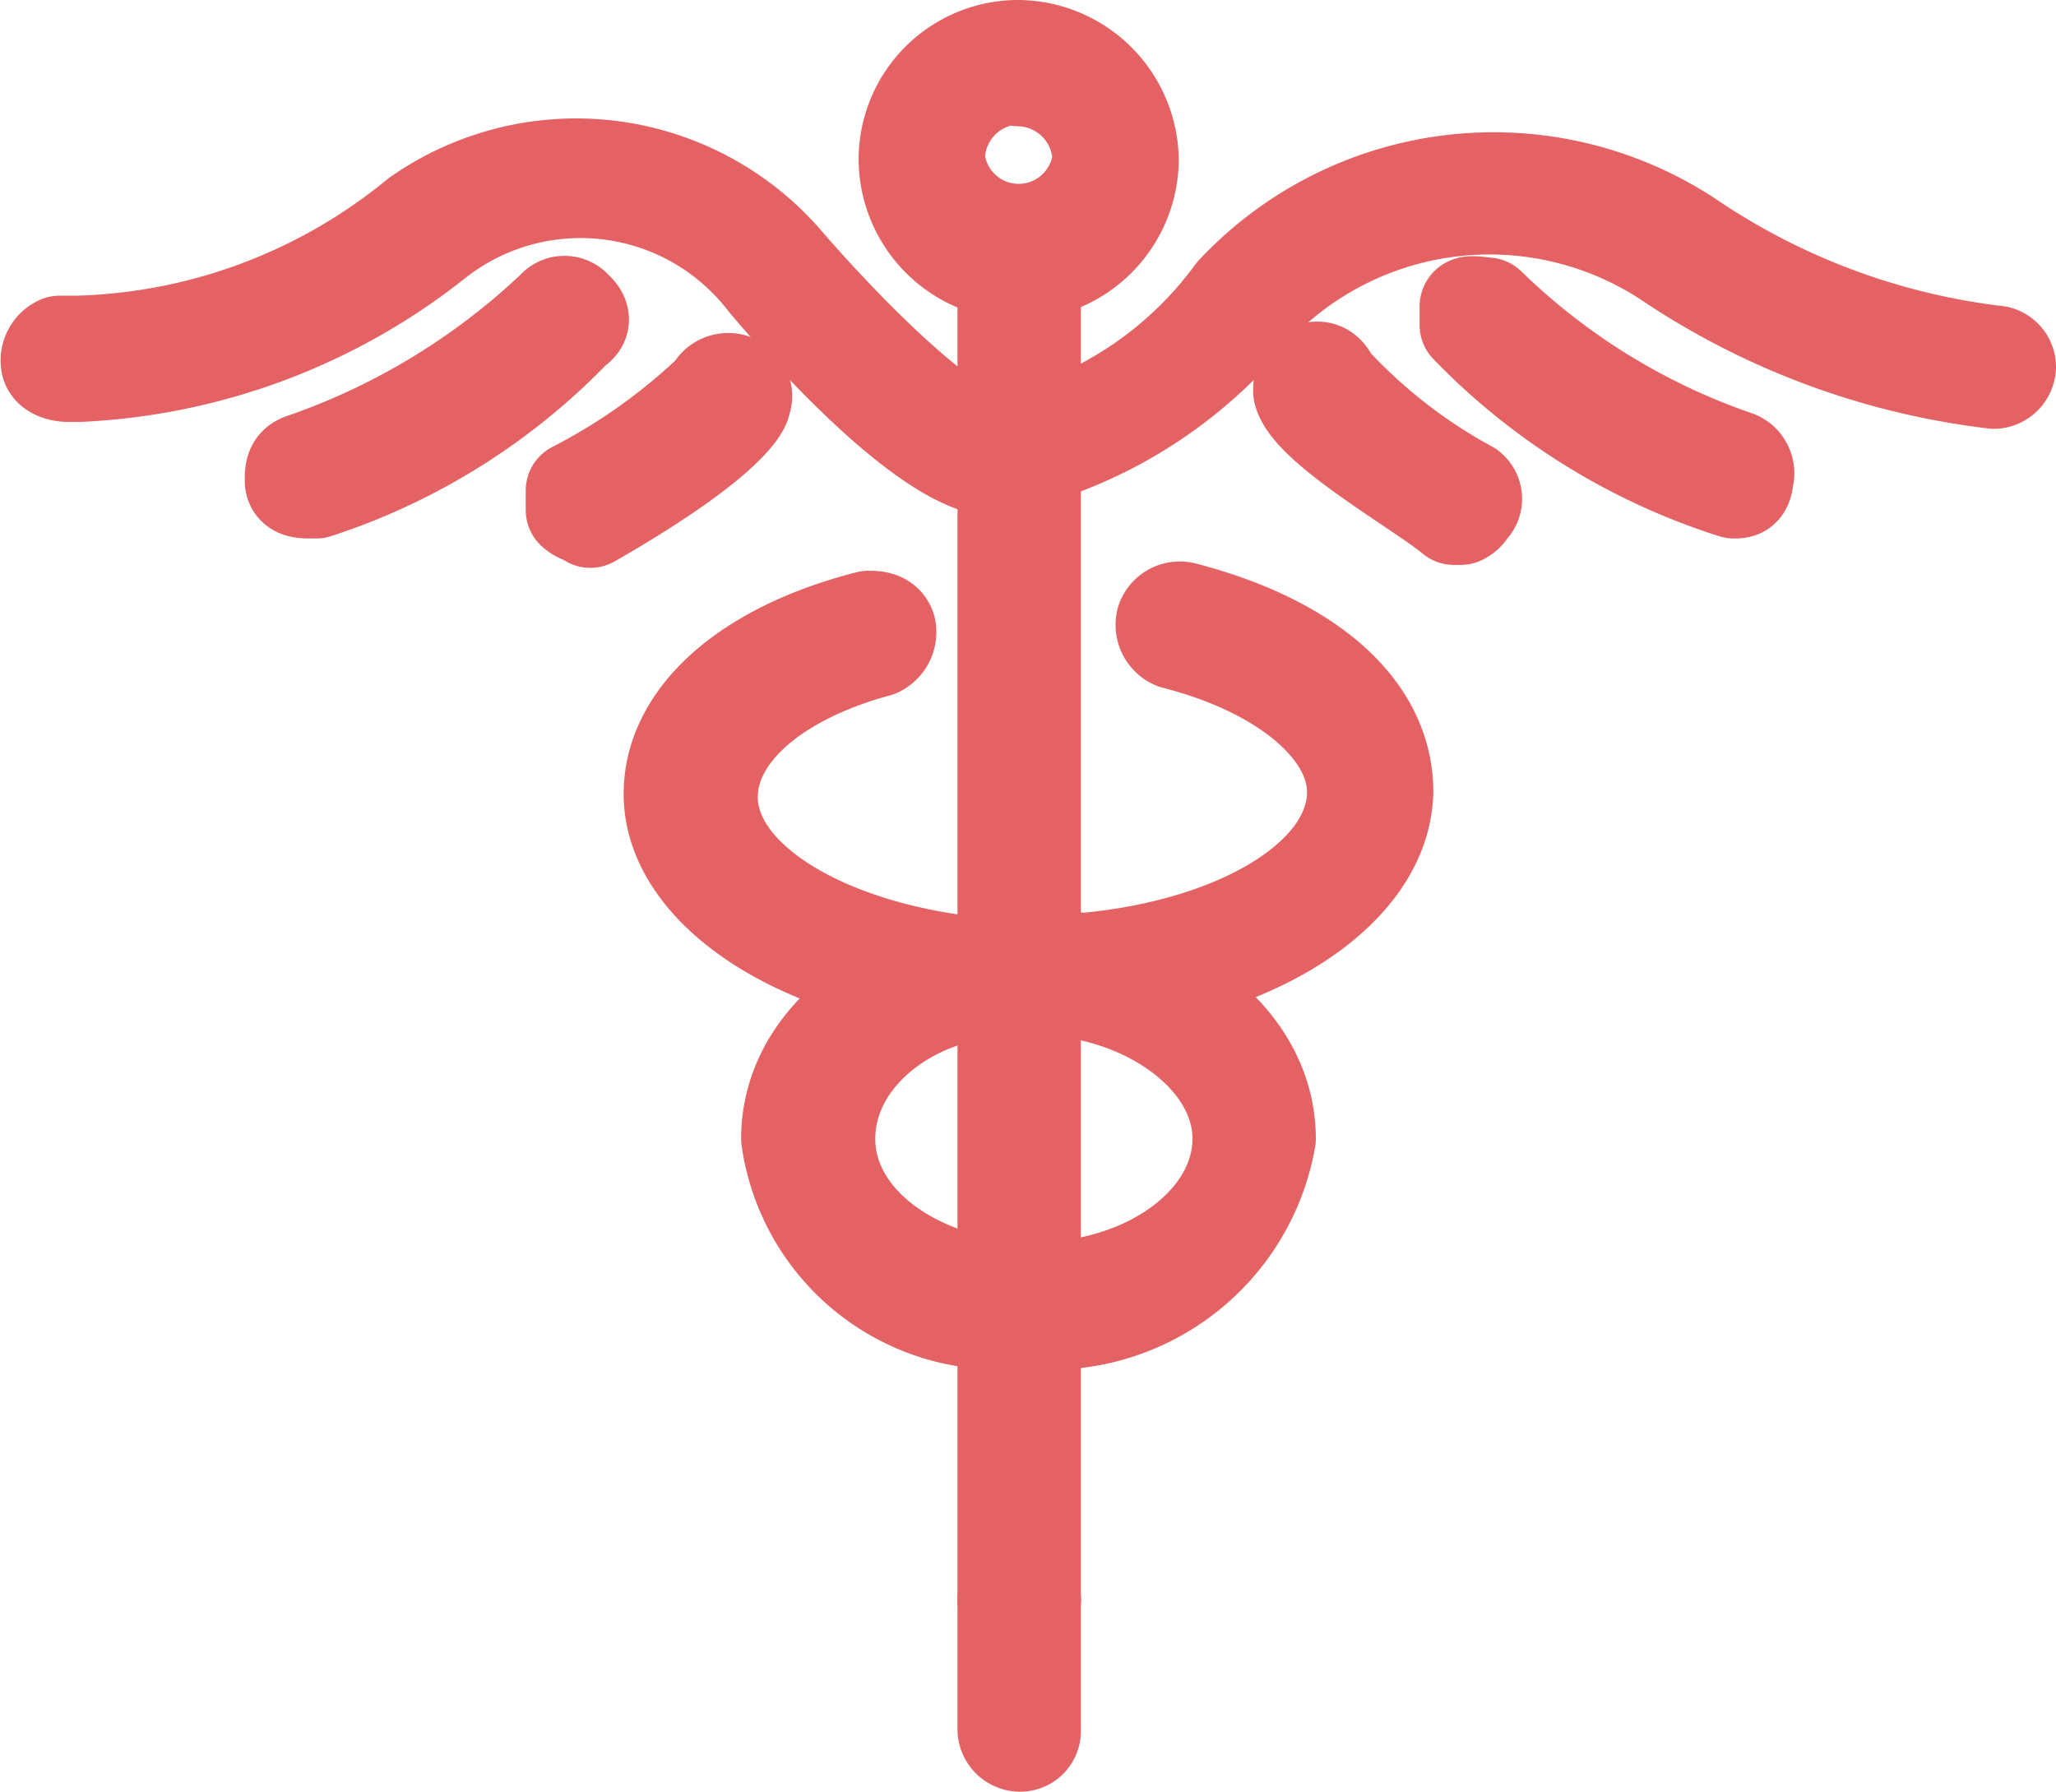
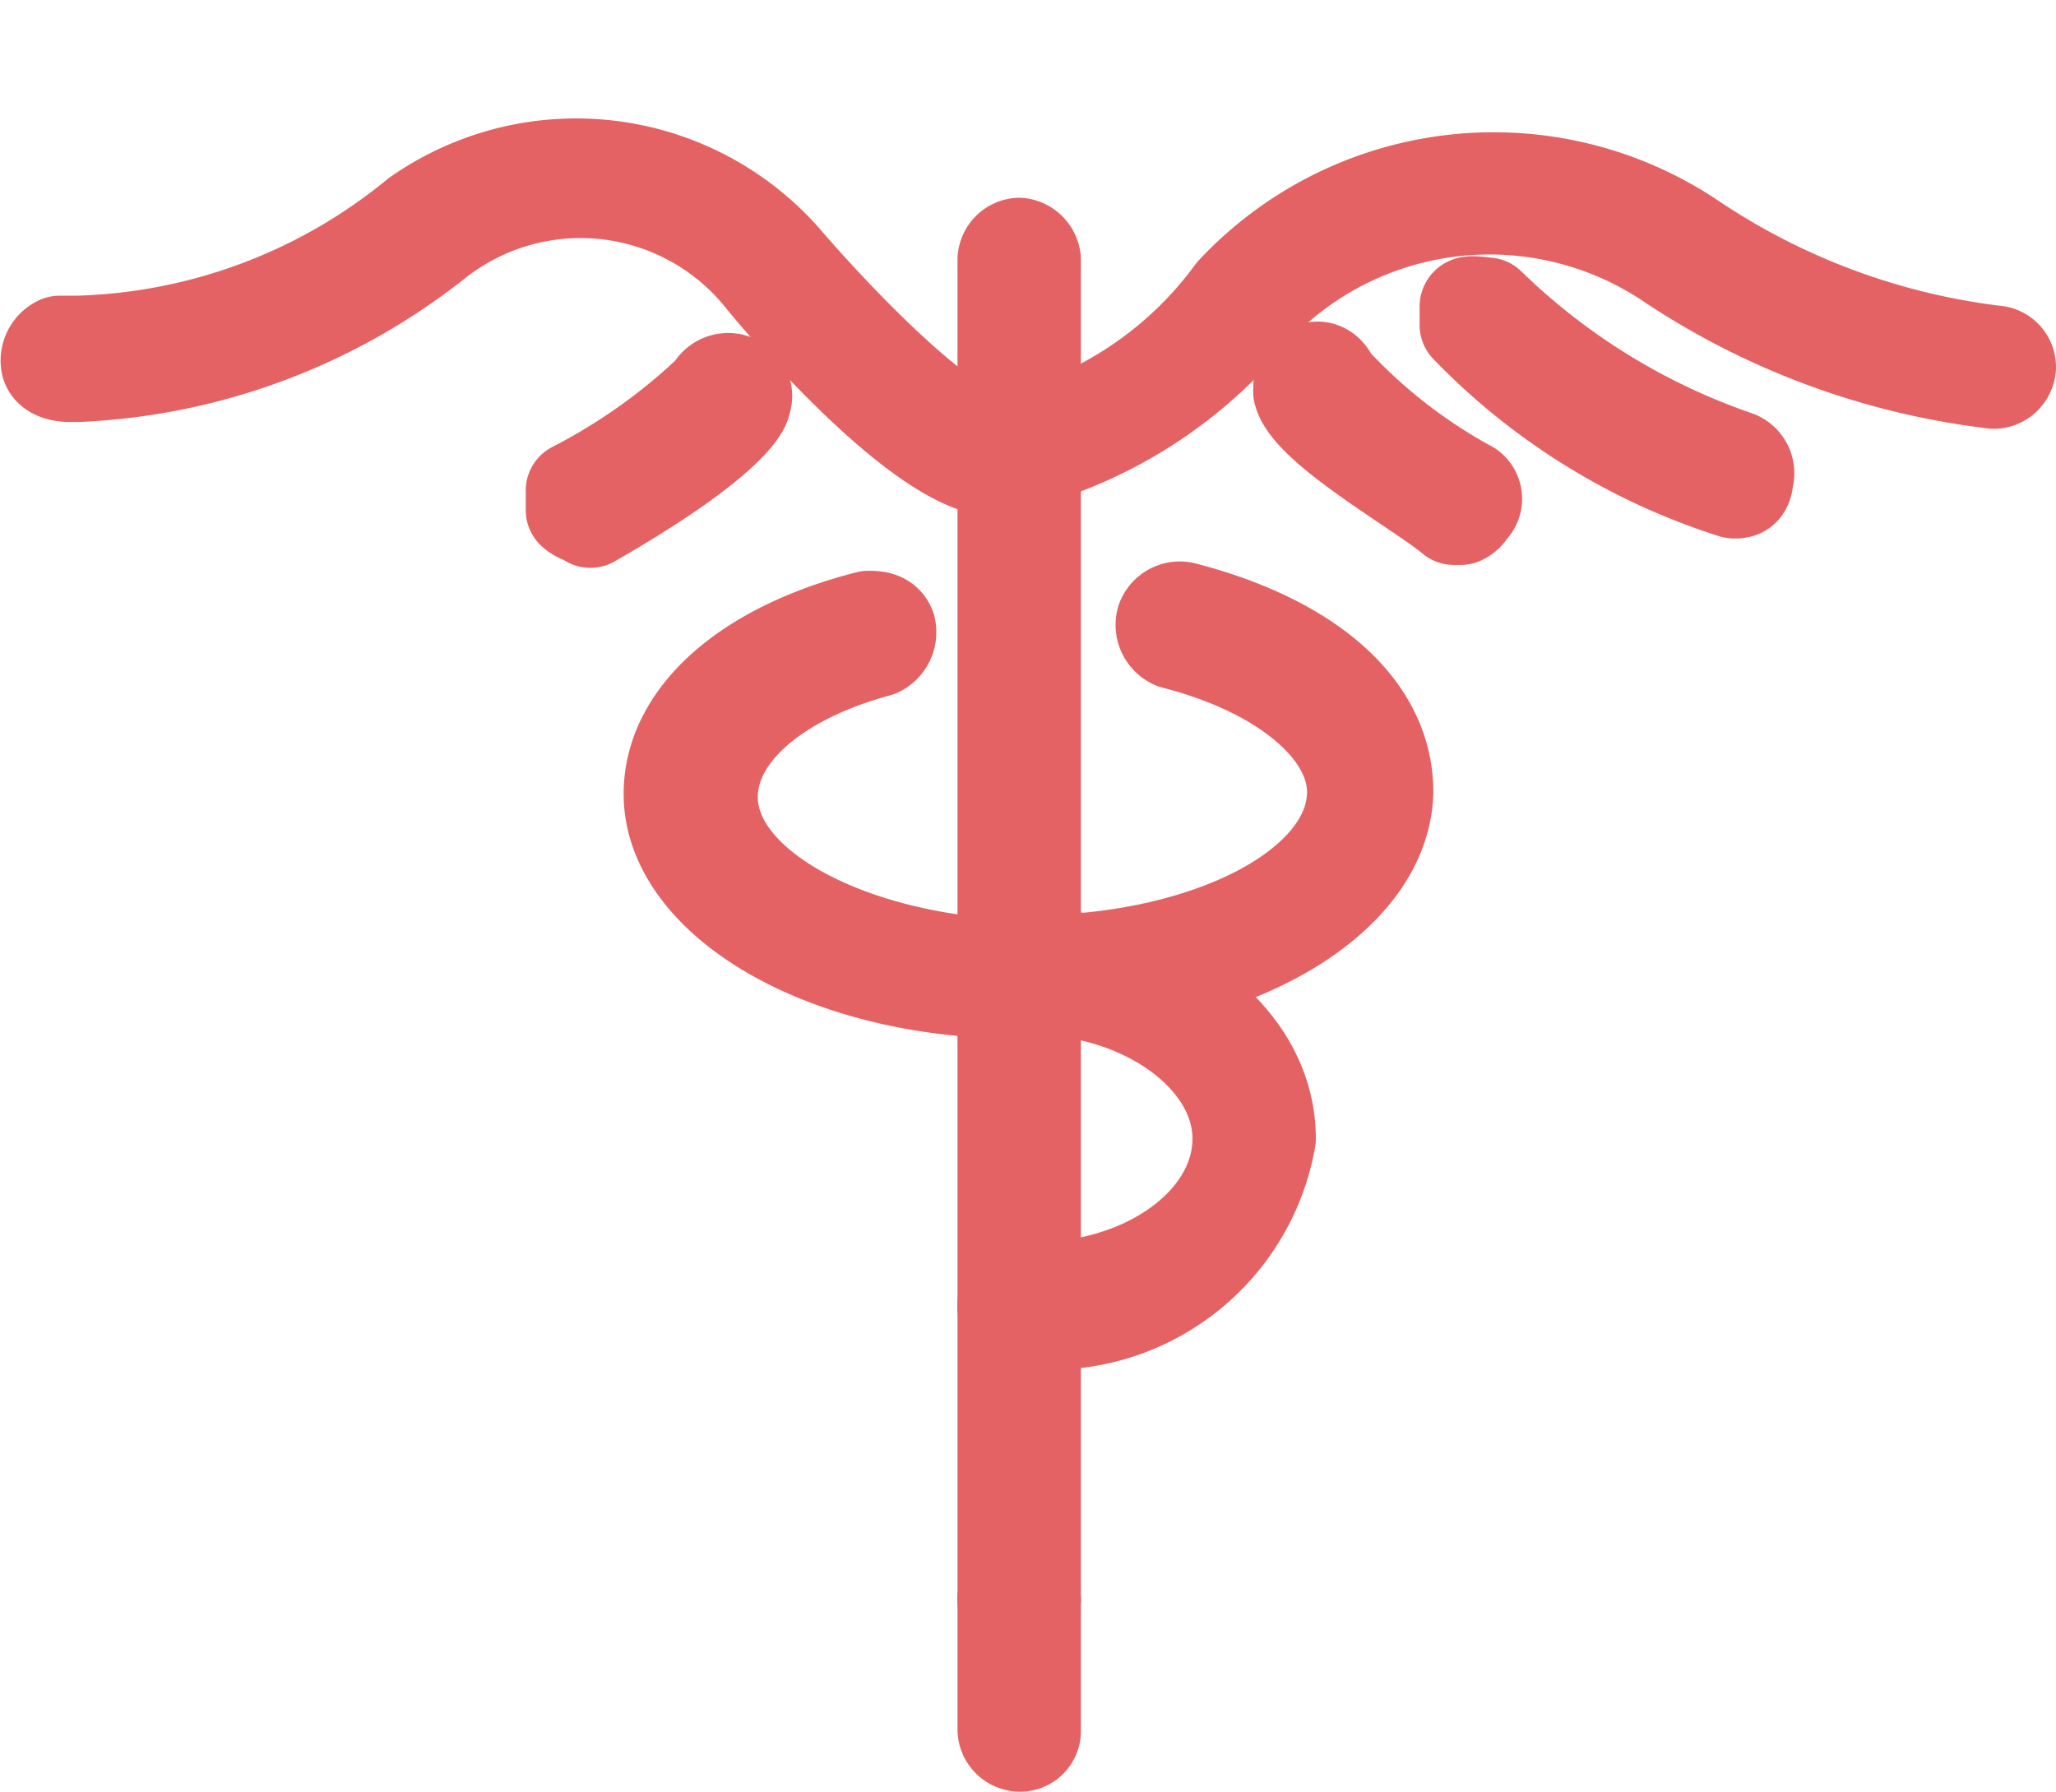
<svg xmlns="http://www.w3.org/2000/svg" viewBox="0 0 21 18.3">
  <defs>
    <style>.cls-1{fill:none;stroke:#e46264;stroke-linecap:round;stroke-linejoin:round;}</style>
  </defs>
  <title>regulatory-submissions</title>
  <g id="图层_2" data-name="图层 2">
    <g id="图层_1-2" data-name="图层 1">
      <path class="cls-1" d="M10.41,16.47a.14.14,0,0,1-.13-.13.13.13,0,0,1,.13-.13.14.14,0,0,1,.13.13v0A.16.16,0,0,1,10.41,16.47Z" />
      <path class="cls-1" d="M10.41,17.8a.14.14,0,0,1-.13-.13V16.34a.13.13,0,0,1,.13-.13.14.14,0,0,1,.13.13v1.33A.12.12,0,0,1,10.41,17.8Z" />
-       <path class="cls-1" d="M10.41,2.77A1.15,1.15,0,0,1,9.27,1.64,1.13,1.13,0,0,1,10.41.5a1.15,1.15,0,0,1,1.13,1.14A1.15,1.15,0,0,1,10.41,2.77Zm0-2a.86.86,0,0,0-.85.85.85.85,0,0,0,1.69,0A.86.86,0,0,0,10.41.79Z" />
      <path class="cls-1" d="M10.41,16.47a.14.14,0,0,1-.13-.13v-3a.14.14,0,0,1,.13-.13.15.15,0,0,1,.13.13v3A.16.16,0,0,1,10.41,16.47Z" />
-       <path class="cls-1" d="M10.41,13.48a.13.13,0,0,1-.13-.13v-.1a.14.14,0,0,1,.13-.13.15.15,0,0,1,.13.13v.1A.14.14,0,0,1,10.41,13.48Z" />
      <path class="cls-1" d="M10.41,13.48a.13.13,0,0,1-.13-.13V10a.13.13,0,0,1,.13-.13.14.14,0,0,1,.13.13v3.37A.14.14,0,0,1,10.41,13.48Z" />
      <path class="cls-1" d="M10.41,10.11a.14.14,0,0,1-.13-.13V4.65a.14.14,0,0,1,.13-.13.15.15,0,0,1,.13.13V9.94C10.54,10,10.47,10.11,10.41,10.11Z" />
      <path class="cls-1" d="M10.41,10.11a.14.14,0,0,1-.13-.13v-.1a.13.13,0,0,1,.13-.13.14.14,0,0,1,.13.13V10S10.47,10.11,10.41,10.11Z" />
      <path class="cls-1" d="M10.41,4.78a.13.13,0,0,1-.13-.13v-2a.14.14,0,0,1,.13-.13.15.15,0,0,1,.13.13v2A.14.14,0,0,1,10.41,4.78Z" />
      <path class="cls-1" d="M10.28,4.78h-.1C9.4,4.75,7.94,3,7.81,2.84a2.4,2.4,0,0,0-3.37-.39A6.31,6.31,0,0,1,.8,3.81s-.1,0-.1,0-.16,0-.19-.09a.18.18,0,0,1,.1-.2s.09,0,.19,0a5.72,5.72,0,0,0,3.47-1.3A2.81,2.81,0,0,1,8,2.67c.42.49,1.62,1.79,2.17,1.85a.18.18,0,0,0,.2,0c.06,0,.16.07.16.13s-.07.17-.13.17A.3.3,0,0,0,10.28,4.78Zm-9.61-1Z" />
-       <path class="cls-1" d="M10.41,4.78a.13.13,0,0,1-.13-.13c0-.06.06-.16.13-.16A3.94,3.94,0,0,0,12.61,3a3.62,3.62,0,0,1,4.64-.55,7.1,7.1,0,0,0,3.12,1.17.13.13,0,0,1,.13.13.14.14,0,0,1-.13.13,7.55,7.55,0,0,1-3.28-1.2,3.32,3.32,0,0,0-4.28.45,4.59,4.59,0,0,1-2.37,1.56Z" />
-       <path class="cls-1" d="M3.17,5C3.1,5,3,5,3,4.91s0-.16.1-.19A7.14,7.14,0,0,0,5.67,3.16a.12.12,0,0,1,.19,0c.07.06.1.13,0,.19A6.4,6.4,0,0,1,3.23,5S3.2,5,3.17,5Z" />
+       <path class="cls-1" d="M10.41,4.78a.13.13,0,0,1-.13-.13c0-.06.06-.16.13-.16A3.94,3.94,0,0,0,12.61,3a3.62,3.62,0,0,1,4.64-.55,7.1,7.1,0,0,0,3.12,1.17.13.13,0,0,1,.13.13.14.14,0,0,1-.13.13,7.55,7.55,0,0,1-3.28-1.2,3.32,3.32,0,0,0-4.28.45,4.59,4.59,0,0,1-2.37,1.56" />
      <path class="cls-1" d="M6,5.27a.25.25,0,0,1-.13-.06c0-.07,0-.17,0-.2A6.07,6.07,0,0,0,7.29,4a.16.16,0,0,1,.2-.09.14.14,0,0,1,.09.19c0,.06-.19.42-1.55,1.2C6,5.24,6,5.27,6,5.27Z" />
      <path class="cls-1" d="M17.71,5s0,0,0,0A6.5,6.5,0,0,1,15,3.32c0-.06,0-.16,0-.19s.16,0,.19,0a6.82,6.82,0,0,0,2.53,1.56.15.15,0,0,1,.1.19C17.81,5,17.77,5,17.71,5Z" />
      <path class="cls-1" d="M14.92,5.27s0,0-.07,0C14.53,5,13.39,4.36,13.3,4c0-.07,0-.16.09-.2s.16,0,.2.1A5.45,5.45,0,0,0,15,5a.12.12,0,0,1,0,.19A.17.17,0,0,1,14.92,5.27Z" />
      <path class="cls-1" d="M10.5,13.48h-.09c-.07,0-.13-.06-.13-.16s.06-.13.16-.13h.1c1.2,0,2.14-.71,2.14-1.56s-1-1.56-2.14-1.56h-.1a.19.19,0,0,1-.16-.13.21.21,0,0,1,.13-.16h.09c1.33,0,2.44.81,2.44,1.85A2.25,2.25,0,0,1,10.5,13.48Z" />
-       <path class="cls-1" d="M10.41,13.48h0a2.16,2.16,0,0,1-2.34-1.85c0-1,1-1.78,2.34-1.85.06,0,.13.07.16.13s-.07.13-.13.16c-1.14,0-2,.72-2,1.56s.88,1.49,2,1.56a.15.15,0,0,1,.13.16A.21.21,0,0,1,10.41,13.48Z" />
      <path class="cls-1" d="M10.5,10.11h-.09a.14.14,0,0,1-.13-.13.13.13,0,0,1,.13-.13h.09c1.85,0,3.35-.78,3.35-1.76,0-.64-.72-1.26-1.85-1.55a.17.17,0,0,1-.1-.2.16.16,0,0,1,.19-.1c1.27.33,2.05,1,2.05,1.85C14.11,9.2,12.52,10.11,10.5,10.11Z" />
      <path class="cls-1" d="M10.41,10.11h0c-2,0-3.54-.94-3.54-2,0-.78.75-1.46,2-1.78.06,0,.16,0,.19.09a.18.18,0,0,1-.1.2c-1.07.29-1.72.88-1.72,1.52,0,.95,1.46,1.72,3.25,1.76a.14.14,0,0,1,.13.13S10.47,10.11,10.41,10.11Z" />
    </g>
  </g>
</svg>